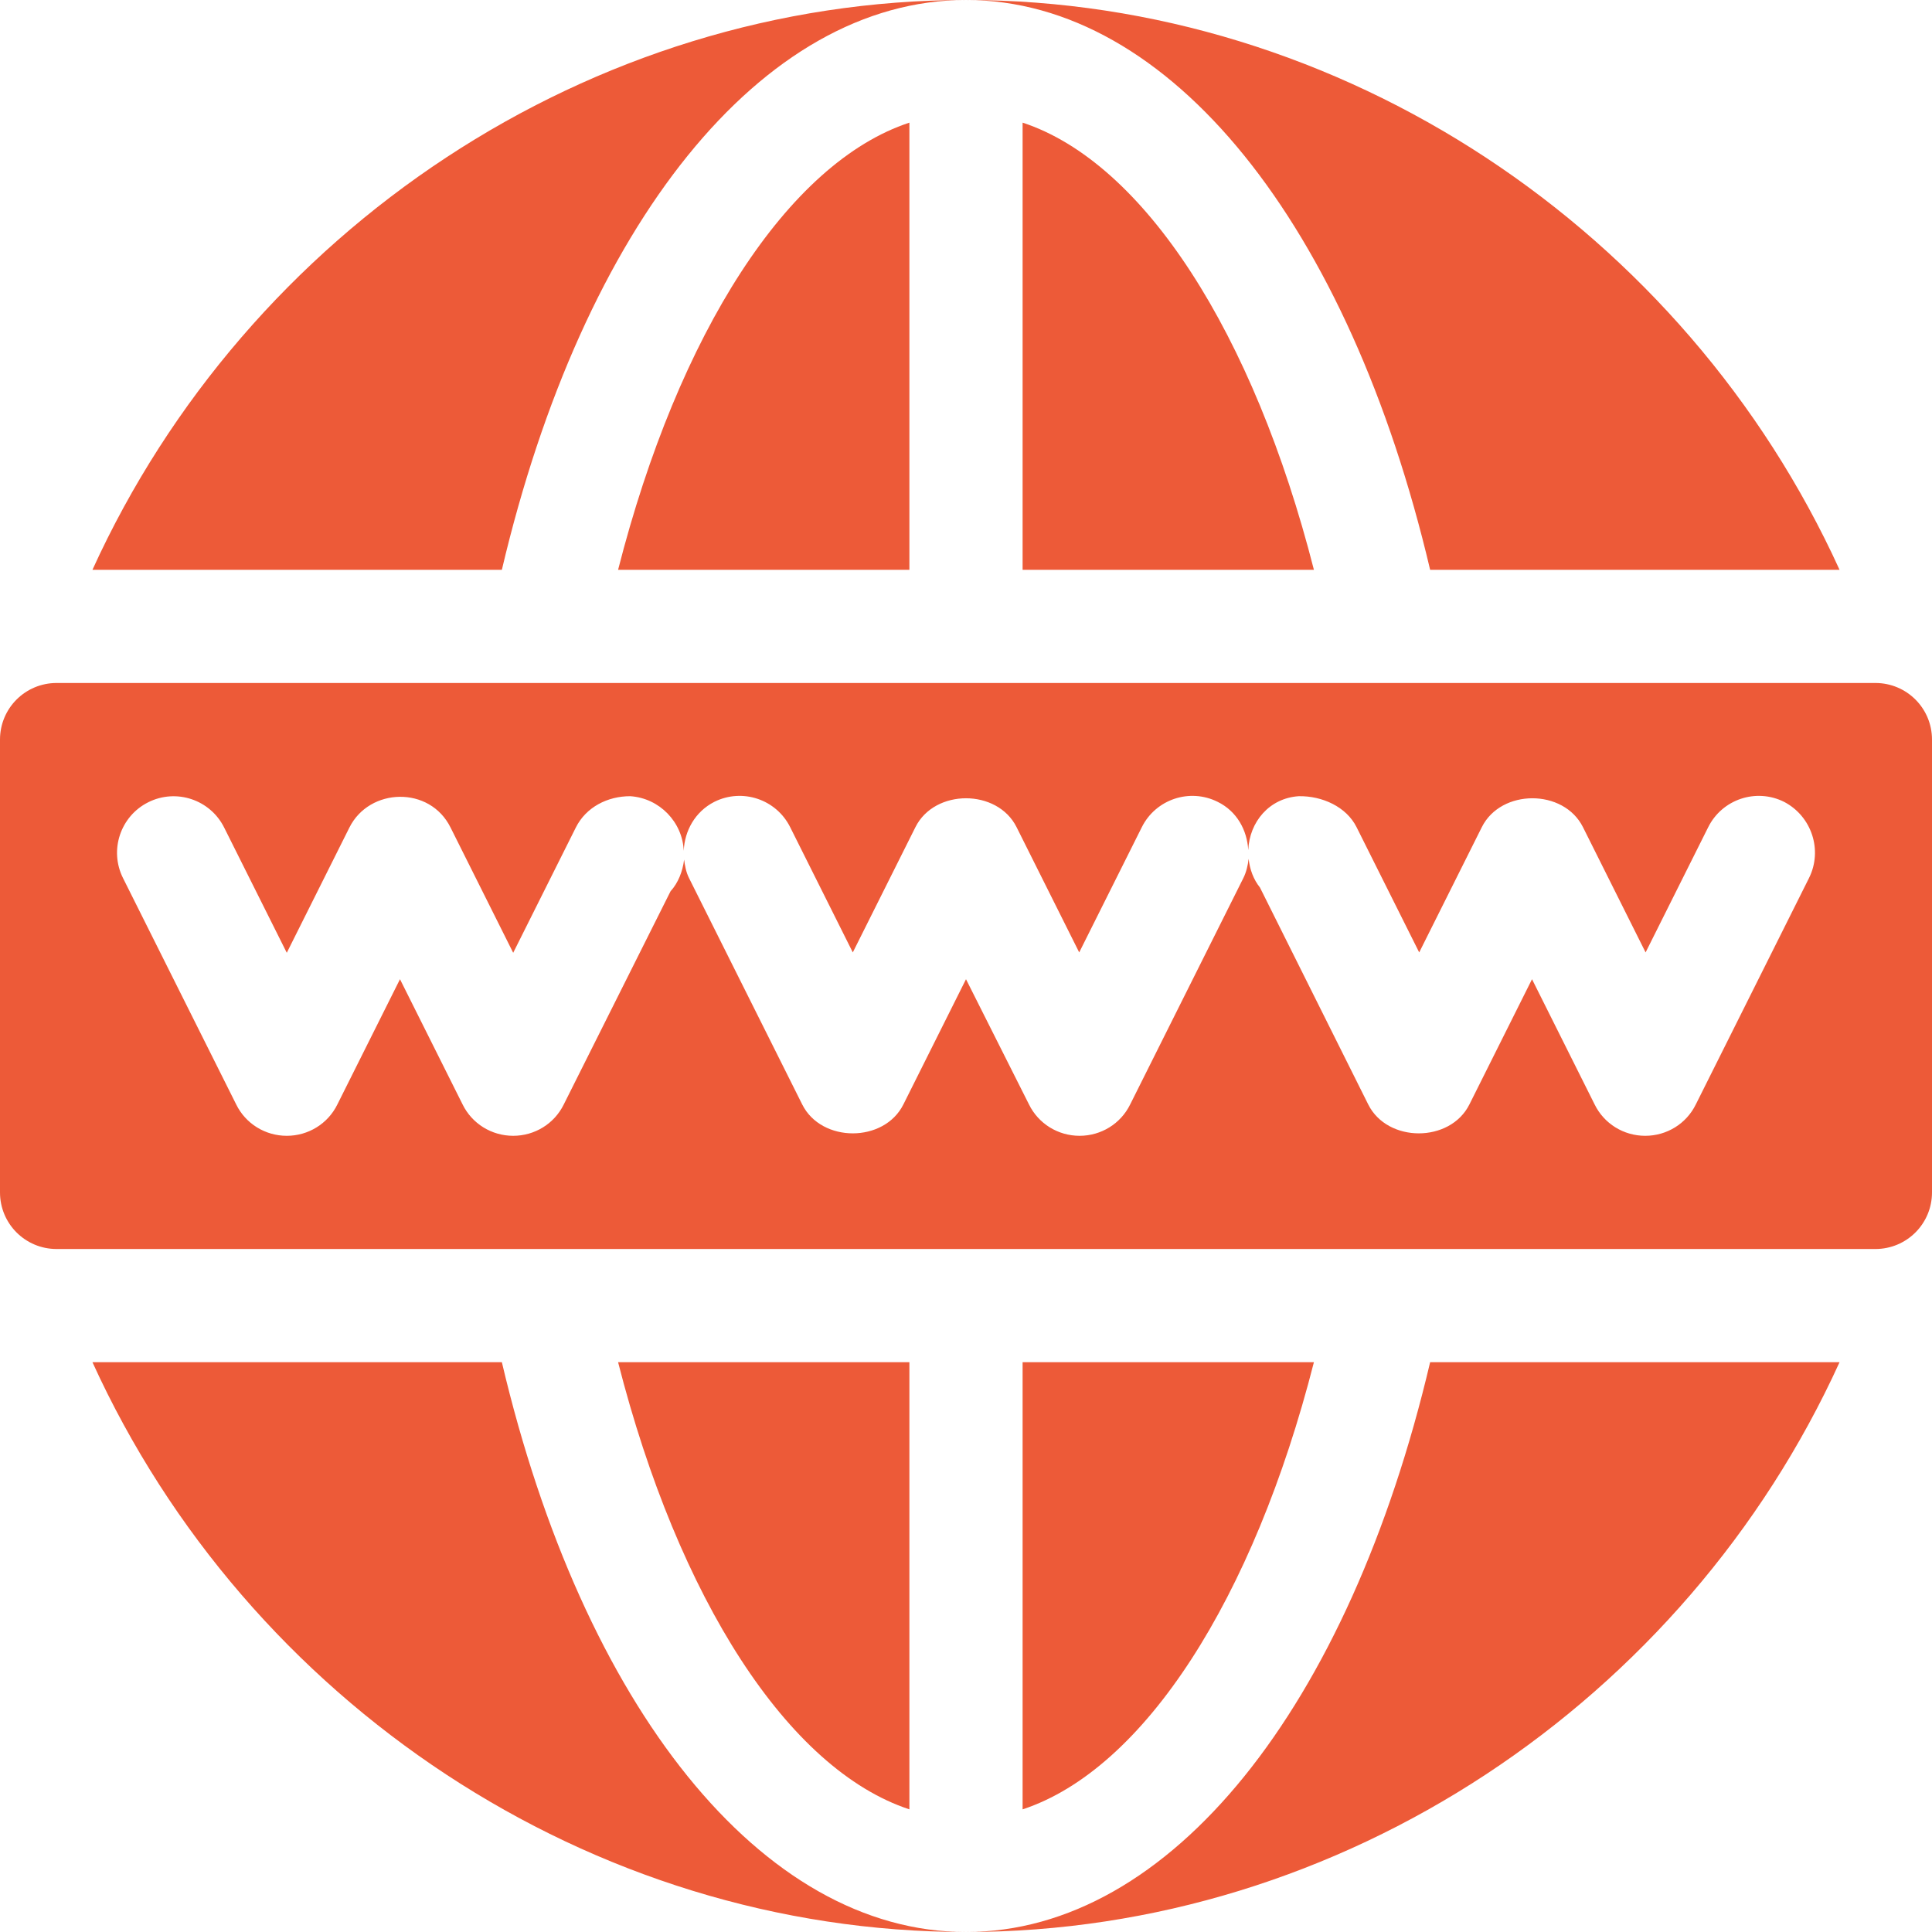
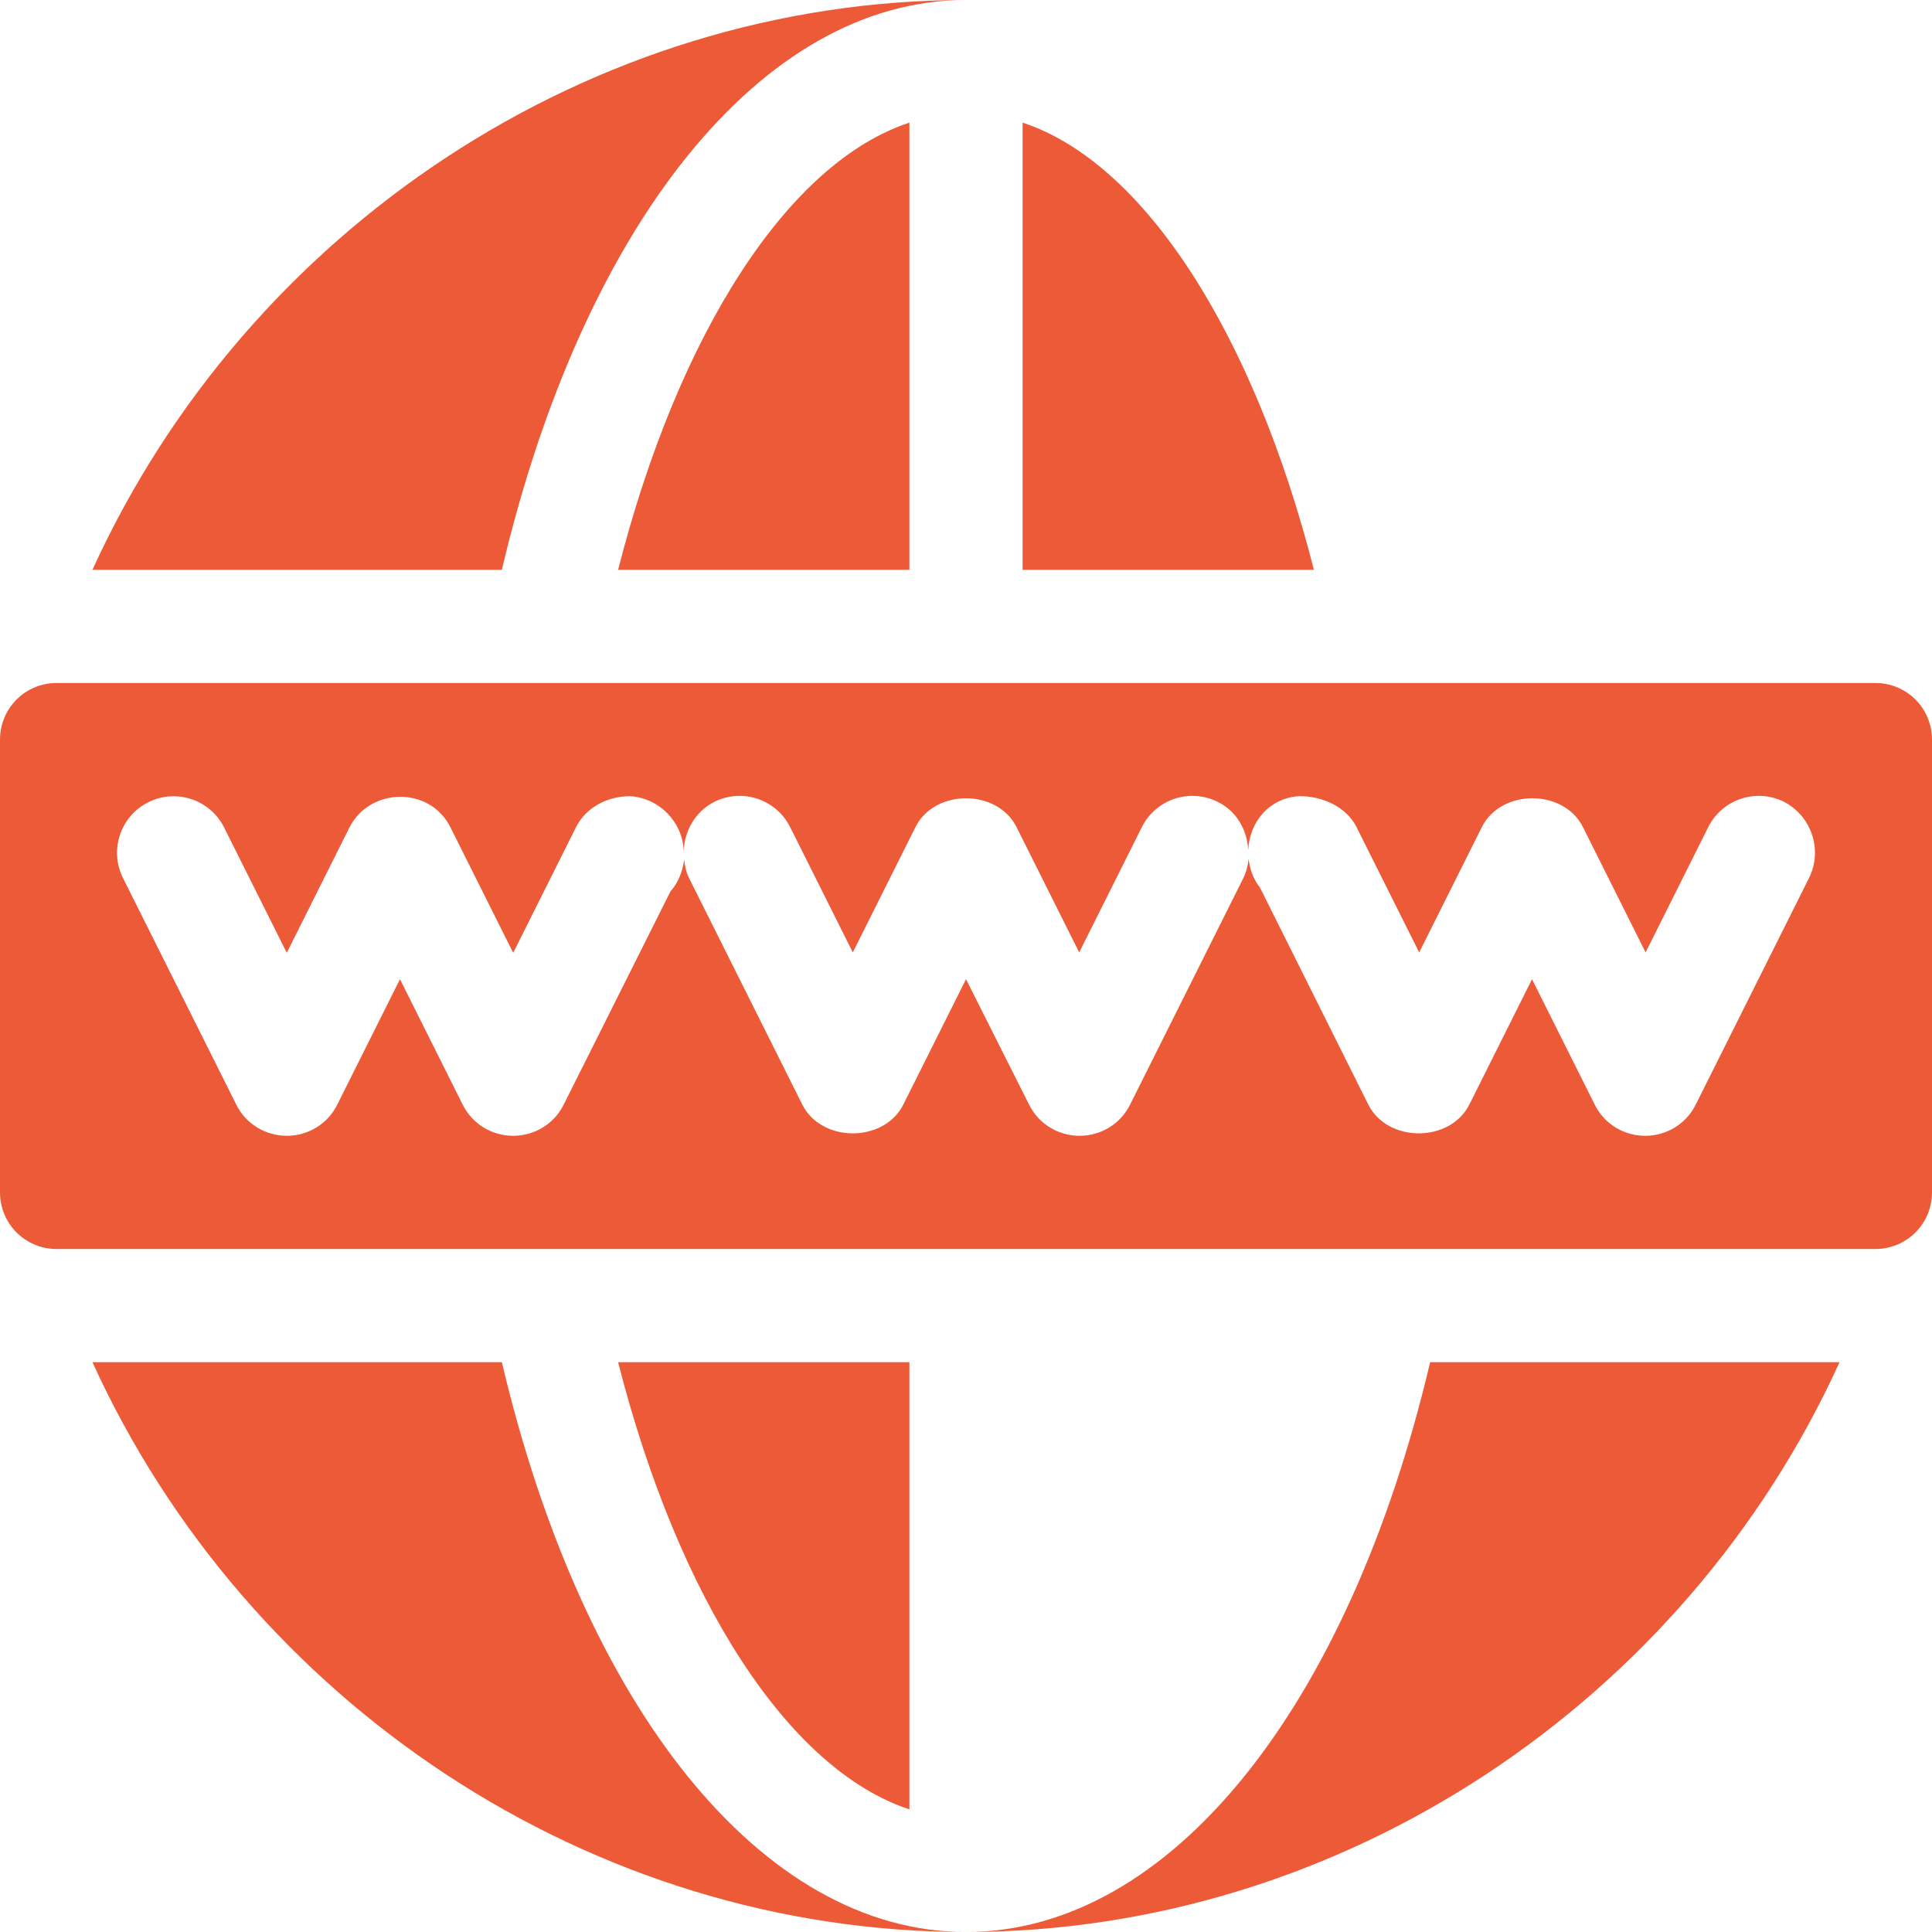
<svg xmlns="http://www.w3.org/2000/svg" version="1.1" id="Capa_1" x="0px" y="0px" viewBox="0 0 512 512" style="enable-background:new 0 0 512 512;" xml:space="preserve">
  <style type="text/css">
	.st0{fill:#ED5A38;}
</style>
  <path class="st0" d="M163.8,151H241V32.5C208.8,43.1,179.8,88.3,163.8,151z" />
-   <path class="st0" d="M163.8,361c16,62.7,45,107.9,77.2,118.5V361H163.8z" />
+   <path class="st0" d="M163.8,361c16,62.7,45,107.9,77.2,118.5V361H163.8" />
  <path class="st0" d="M497,181H15c-8.3,0-15,6.7-15,15v120c0,8.3,6.7,15,15,15h482c8.3,0,15-6.7,15-15V196  C512,187.7,505.3,181,497,181z M479.4,232.7l-30,60c-2.5,5.1-7.7,8.3-13.4,8.3s-10.9-3.2-13.4-8.3L406,259.5l-16.6,33.2  c-5.1,10.2-21.7,10.2-26.8,0l-28.7-57.5c-1.7-2.1-2.7-4.8-3-7.6c-0.2,1.7-0.6,3.5-1.4,5.1l-30,60c-2.5,5.1-7.7,8.3-13.4,8.3  s-10.9-3.2-13.4-8.3L256,259.5l-16.6,33.2c-5.1,10.2-21.7,10.2-26.8,0l-30-60c-0.8-1.6-1.1-3.3-1.3-4.9c-0.4,3.2-1.6,6.2-3.6,8.4  l-28.3,56.5c-2.5,5.1-7.7,8.3-13.4,8.3s-10.9-3.2-13.4-8.3L106,259.5l-16.6,33.2c-2.5,5.1-7.7,8.3-13.4,8.3s-10.9-3.2-13.4-8.3  l-30-60c-3.7-7.4-0.7-16.4,6.7-20.1c7.4-3.7,16.4-0.7,20.1,6.7L76,252.5l16.6-33.2c5.3-10.6,21.3-11.1,26.8,0l16.6,33.2l16.6-33.2  c2.7-5.4,8.4-8.3,14.4-8.3c7.8,0.5,13.9,6.9,14.2,14.5c0.2-5.3,3-10.4,8.1-13c7.4-3.7,16.4-0.7,20.1,6.7l16.6,33.2l16.6-33.2  c5.1-10.2,21.7-10.2,26.8,0l16.6,33.2l16.6-33.2c3.7-7.4,12.7-10.4,20.1-6.7c5.1,2.5,7.8,7.5,8.1,12.8c0.3-7.5,5.6-13.8,13.4-14.3  c6.2-0.1,12.6,2.8,15.3,8.2l16.6,33.2l16.6-33.2c5.1-10.2,21.7-10.2,26.8,0l16.6,33.2l16.6-33.2c3.7-7.4,12.7-10.4,20.1-6.7  C480.1,216.3,483.1,225.3,479.4,232.7z" />
-   <path class="st0" d="M271,361v118.5c32.2-10.6,61.2-55.8,77.2-118.5H271z" />
  <path class="st0" d="M271,32.5V151h77.2C332.2,88.3,303.2,43.1,271,32.5z" />
  <path class="st0" d="M133,361H24.5c41,90,131.8,151,231.5,151C201.8,512,154.5,452.3,133,361z" />
  <path class="st0" d="M379,361c-21.5,91.3-68.8,151-123,151c99.7,0,190.5-61,231.5-151H379z" />
  <path class="st0" d="M24.5,151H133C154.5,59.7,201.8,0,256,0C156.3,0,65.5,61,24.5,151z" />
-   <path class="st0" d="M256,0c54.2,0,101.5,59.7,123,151h108.5C446.5,61,355.7,0,256,0z" />
</svg>